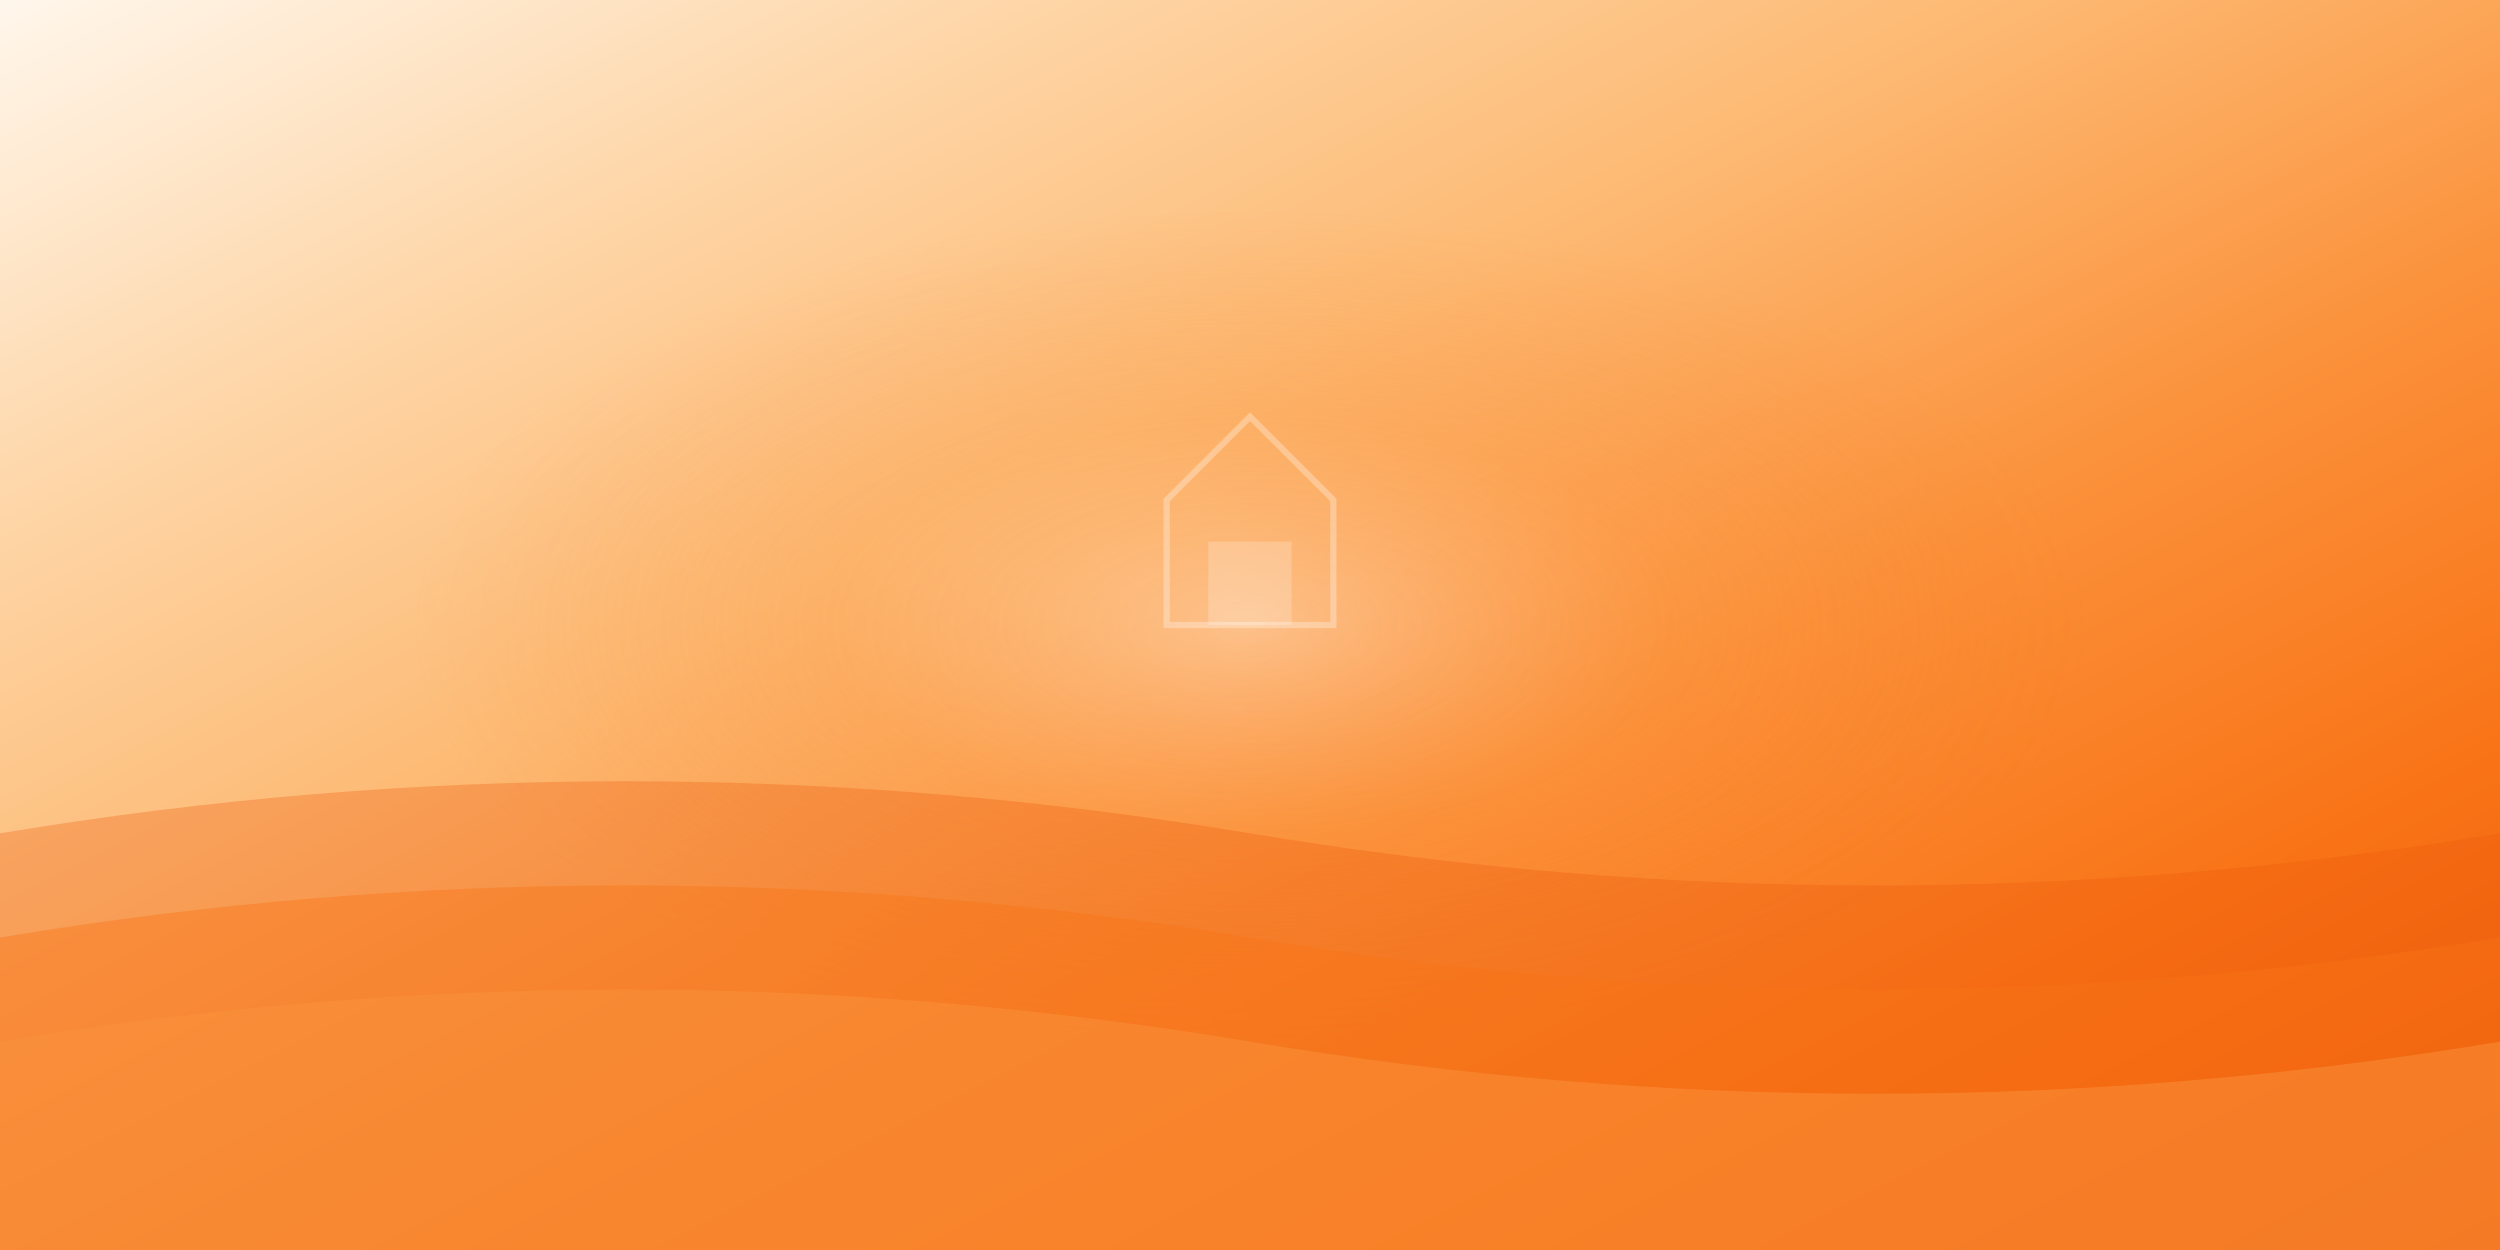
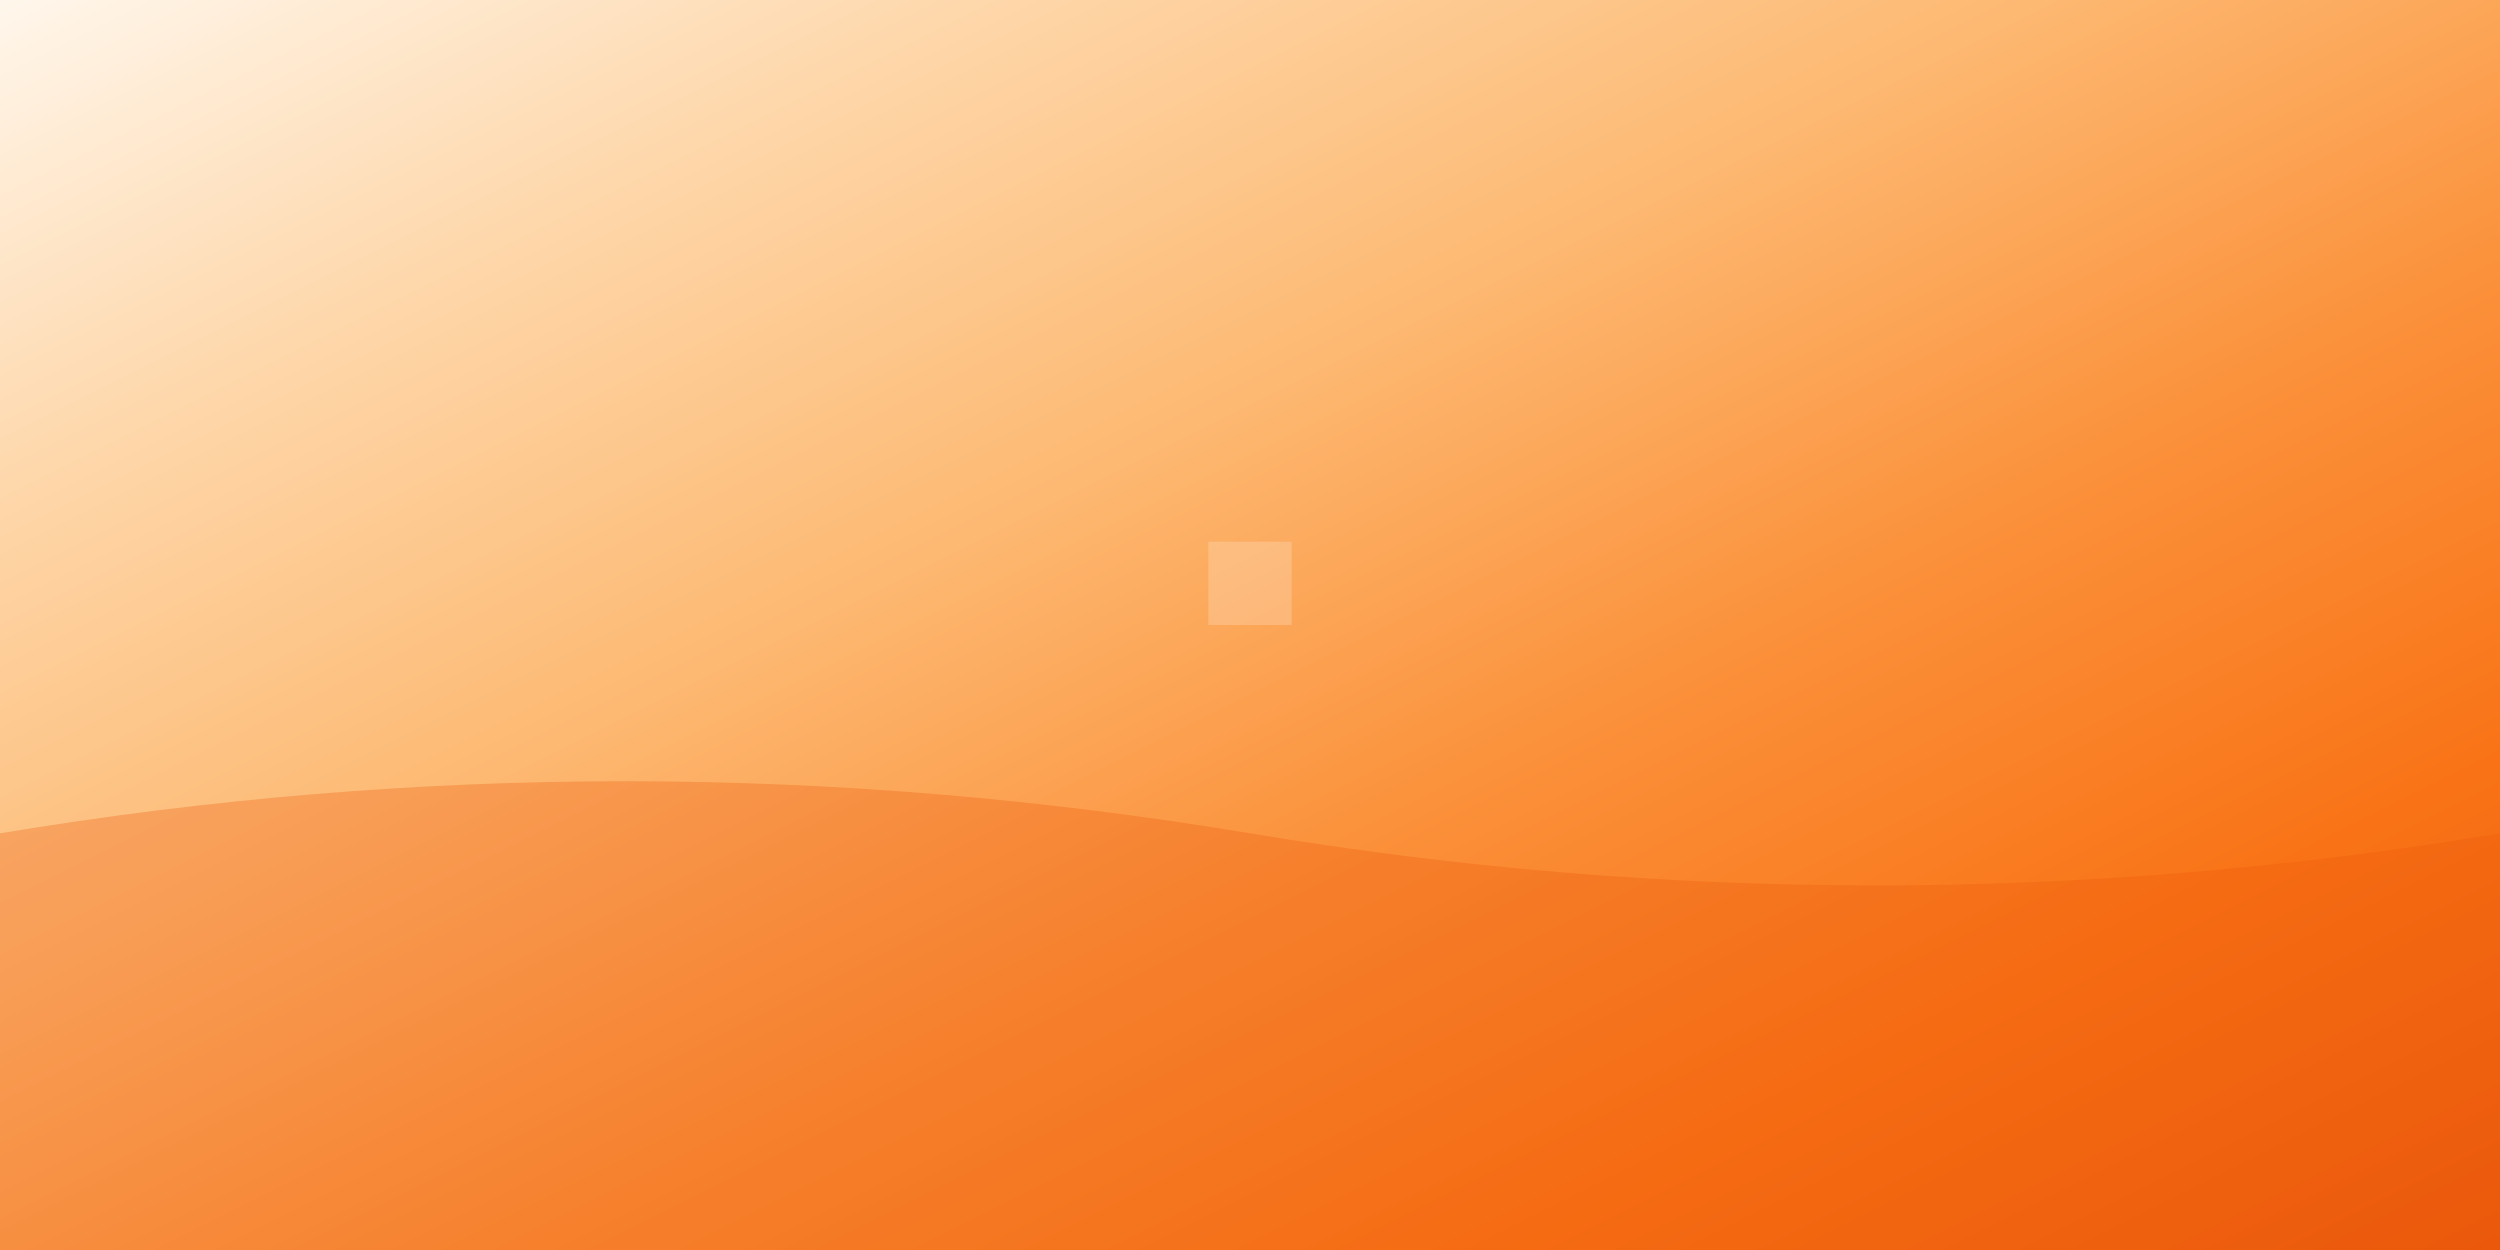
<svg xmlns="http://www.w3.org/2000/svg" width="1200" height="600" viewBox="0 0 1200 600">
  <rect x="0" y="0" width="1200" height="600" fill="#333333" stroke="none" />
  <defs>
    <linearGradient id="orangeGradient" x1="0%" y1="0%" x2="100%" y2="100%">
      <stop offset="0%" style="stop-color:#fff7ed;stop-opacity:1" />
      <stop offset="20%" style="stop-color:#fed7aa;stop-opacity:1" />
      <stop offset="40%" style="stop-color:#fdba74;stop-opacity:1" />
      <stop offset="60%" style="stop-color:#fb923c;stop-opacity:1" />
      <stop offset="80%" style="stop-color:#f97316;stop-opacity:1" />
      <stop offset="100%" style="stop-color:#ea580c;stop-opacity:1" />
    </linearGradient>
    <radialGradient id="glowGradient" cx="50%" cy="50%" r="50%">
      <stop offset="0%" style="stop-color:#ffffff;stop-opacity:0.3" />
      <stop offset="50%" style="stop-color:#fb923c;stop-opacity:0.2" />
      <stop offset="100%" style="stop-color:#f97316;stop-opacity:0" />
    </radialGradient>
  </defs>
  <rect width="1200" height="600" fill="url(#orangeGradient)" />
-   <ellipse cx="600" cy="300" rx="400" ry="200" fill="url(#glowGradient)" />
  <path d="M0,400 Q300,350 600,400 T1200,400 L1200,600 L0,600 Z" fill="#ea580c" opacity="0.3" />
-   <path d="M0,450 Q300,400 600,450 T1200,450 L1200,600 L0,600 Z" fill="#f97316" opacity="0.4" />
-   <path d="M0,500 Q300,450 600,500 T1200,500 L1200,600 L0,600 Z" fill="#fb923c" opacity="0.5" />
  <g transform="translate(500, 180)">
-     <path d="M100,20 L60,60 L60,120 L140,120 L140,60 Z" fill="none" stroke="#ffffff" stroke-width="3" opacity="0.3" />
    <rect x="80" y="80" width="40" height="40" fill="#ffffff" opacity="0.2" />
  </g>
</svg>